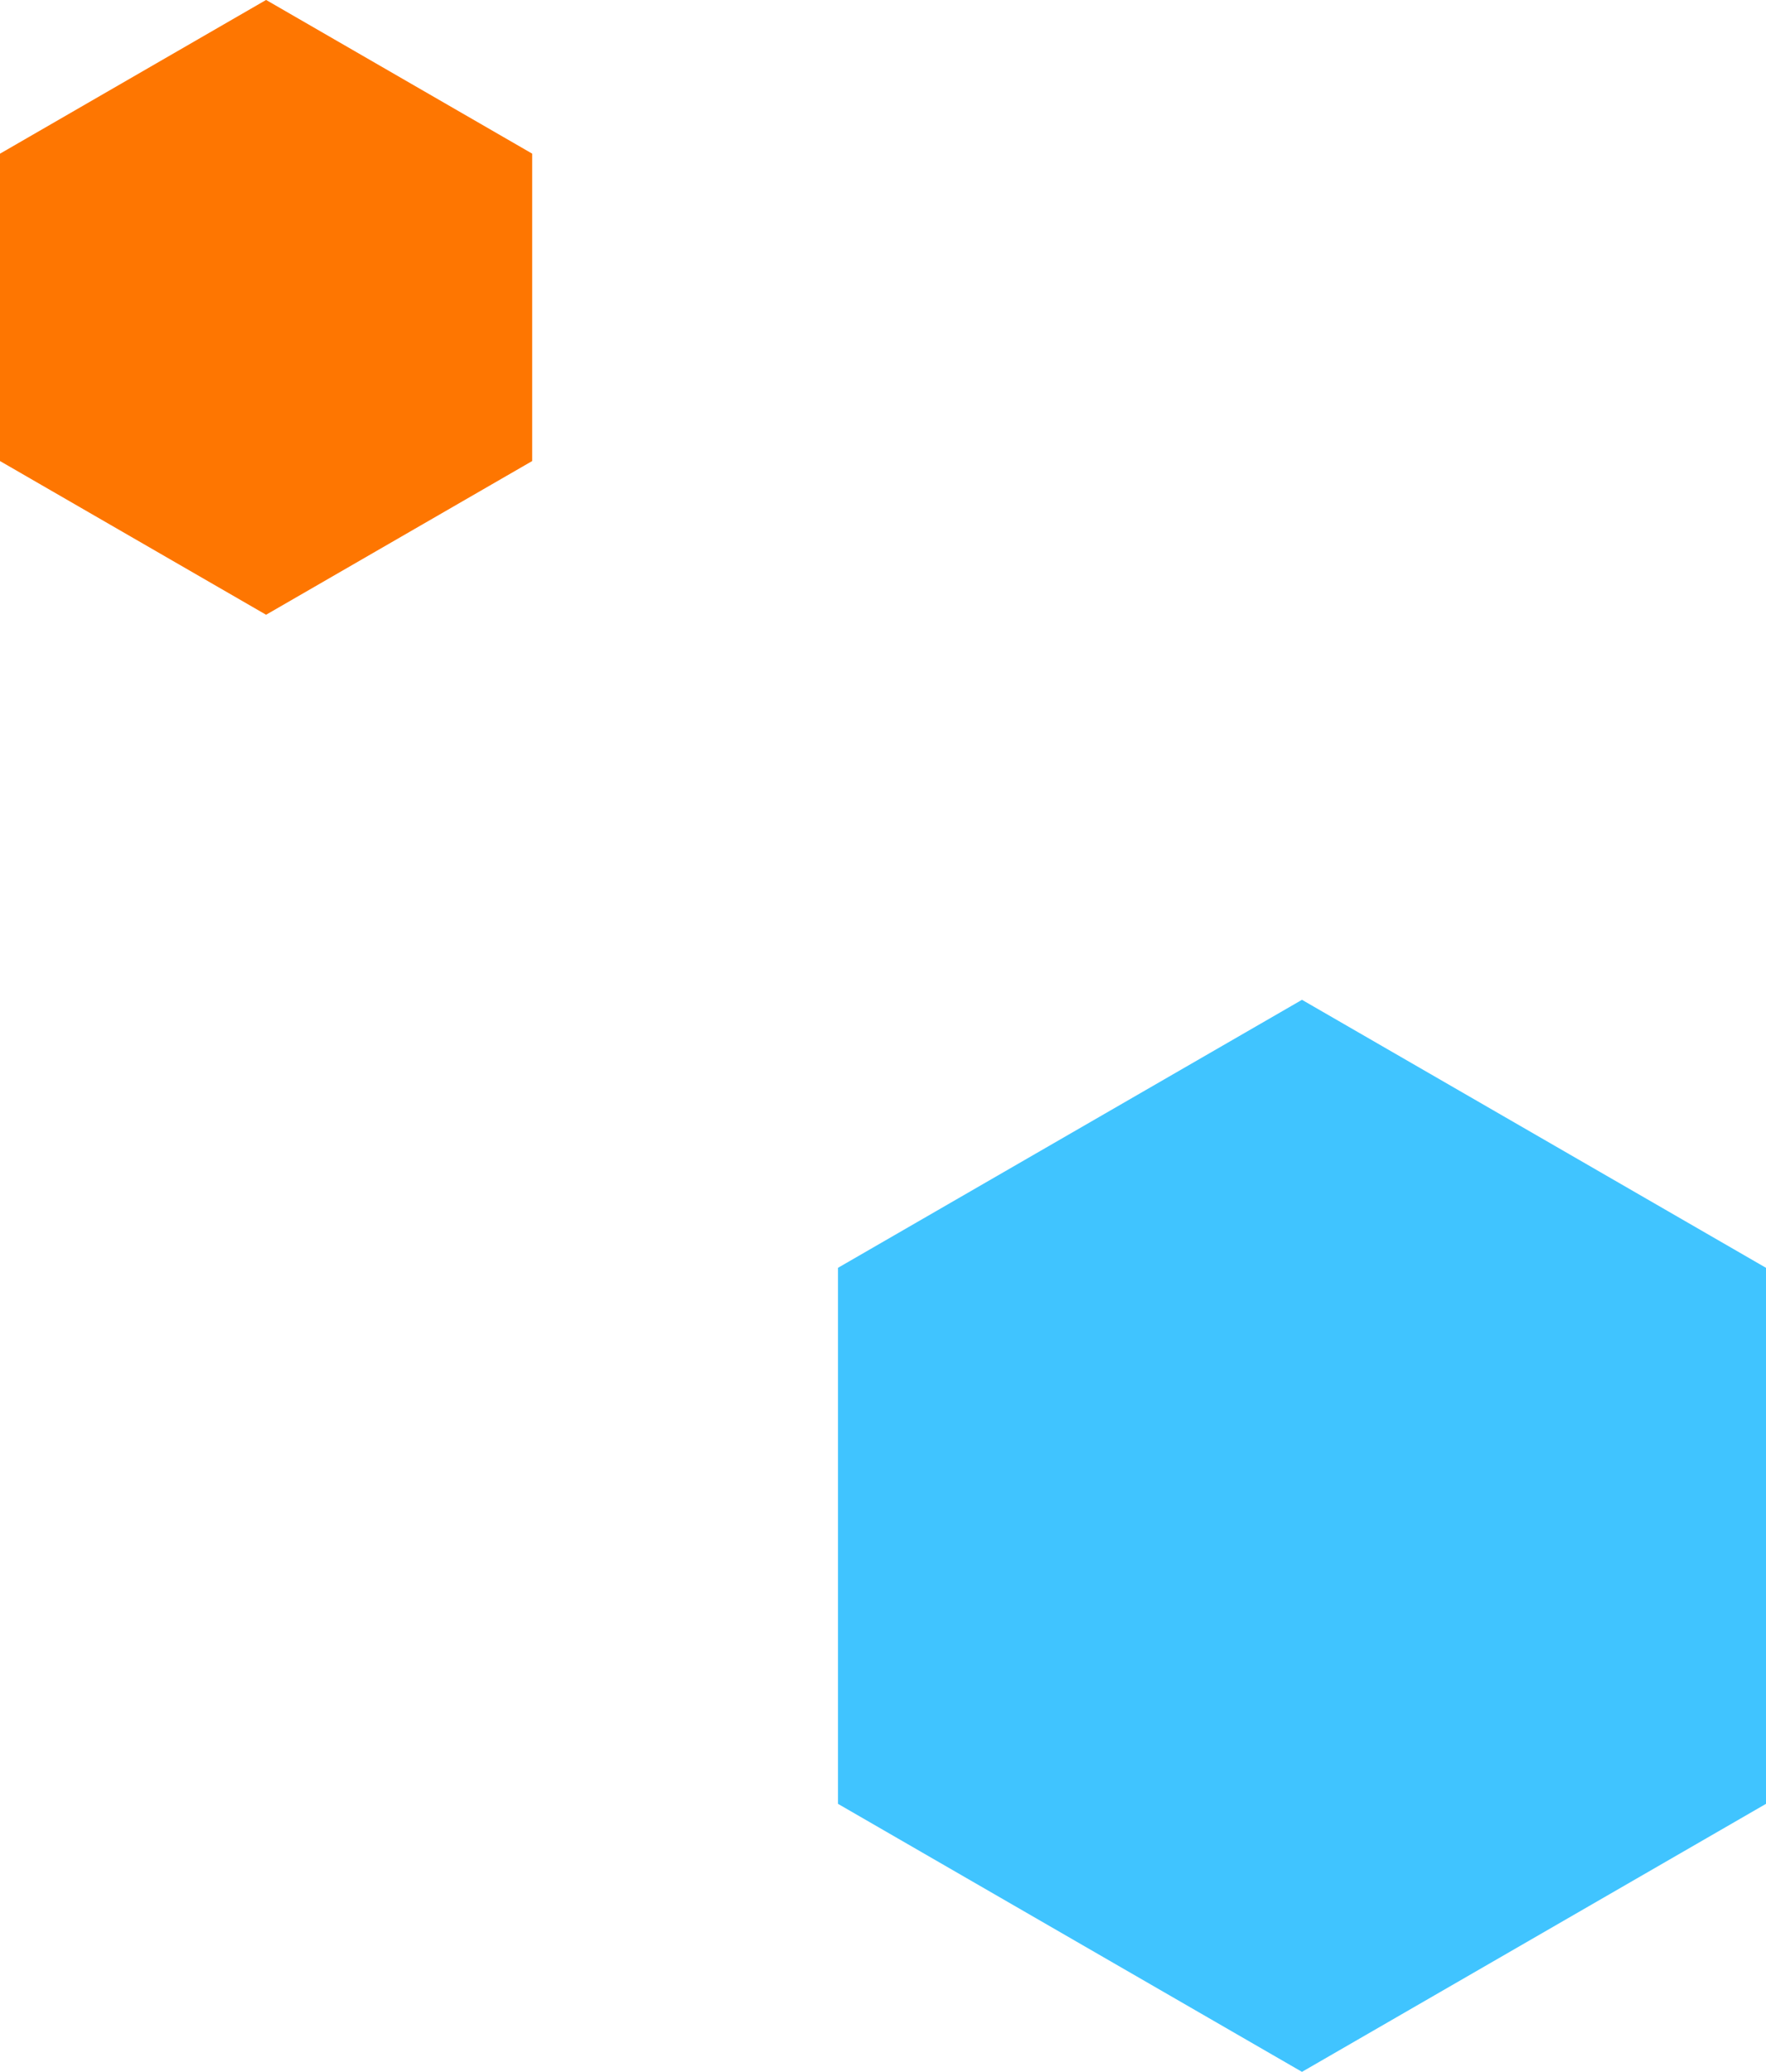
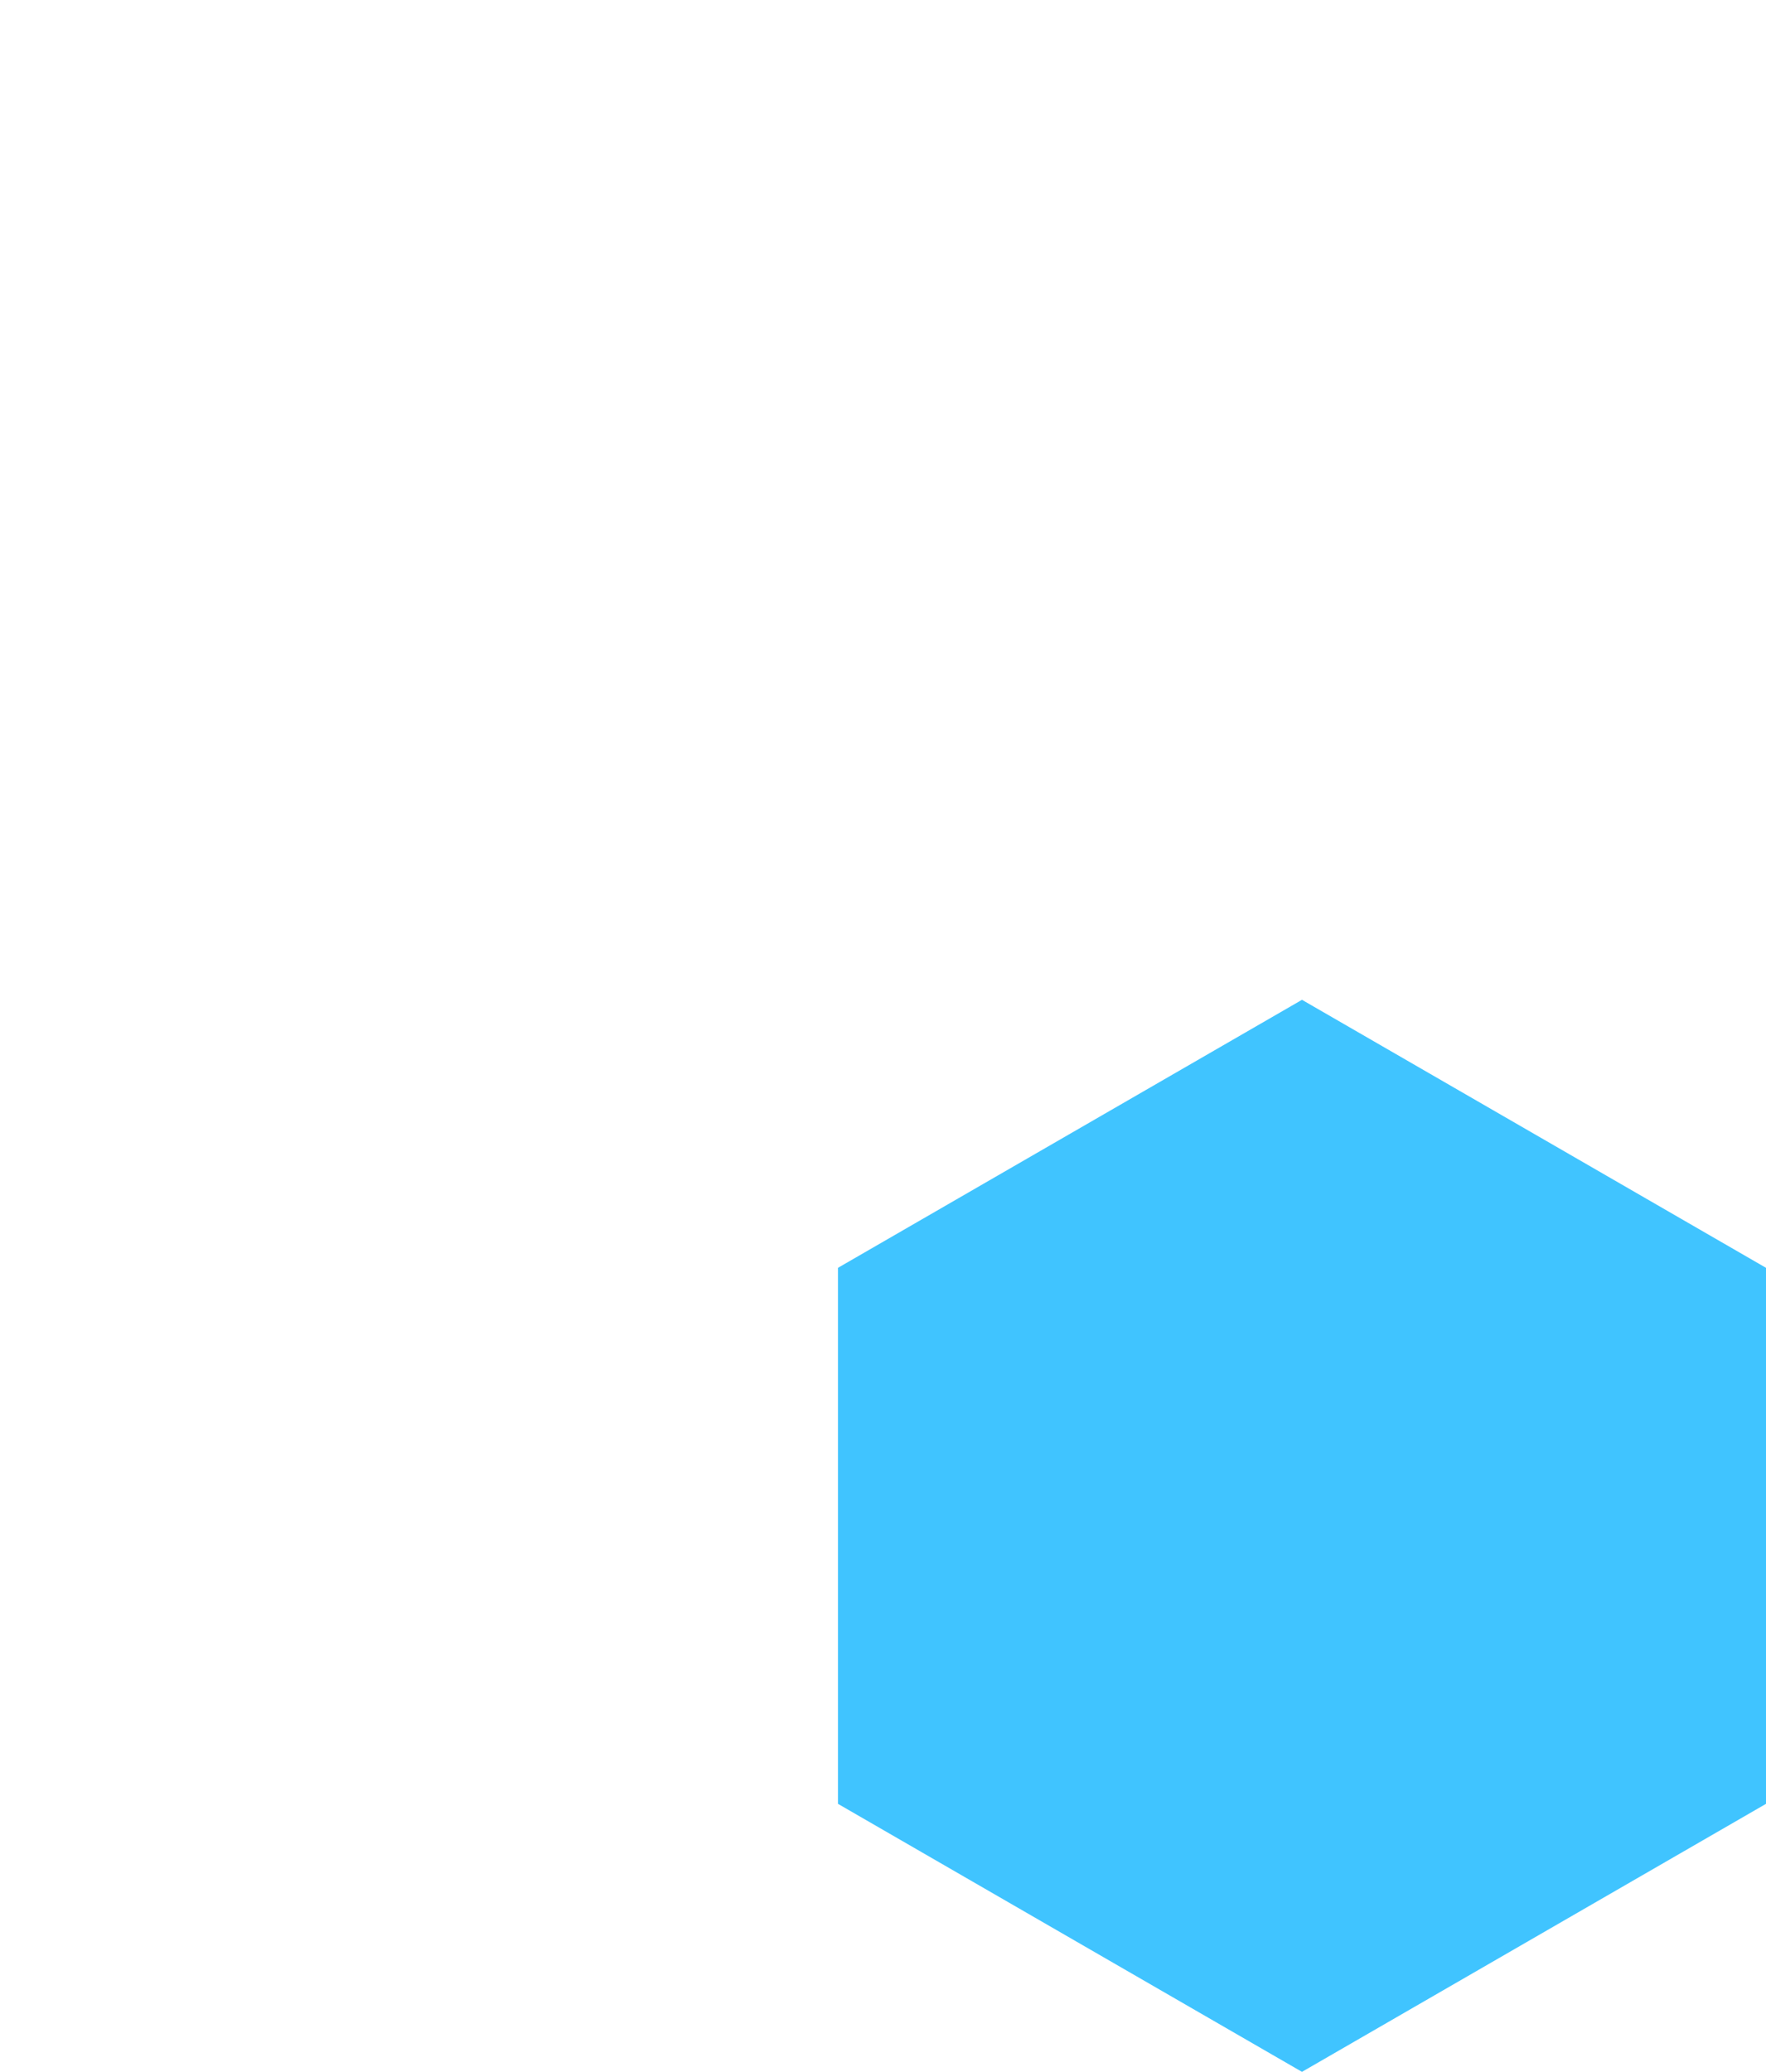
<svg xmlns="http://www.w3.org/2000/svg" width="279.319" height="327.563" viewBox="0 0 279.319 327.563">
  <g id="グループ_5" data-name="グループ 5" transform="translate(-2706.366 -4255.298)">
    <path id="decoration" d="M42.373,0,0,73.391l42.373,73.391h84.745L169.49,73.391,127.117,0Z" transform="translate(2838.903 4582.86) rotate(-90)" fill="#40c4ff" />
-     <path id="decoration-2" data-name="decoration" d="M24.3,0,0,42.085,24.3,84.171h48.6l24.3-42.085L72.894,0Z" transform="translate(2706.366 4352.49) rotate(-90)" fill="#fe7601" />
  </g>
</svg>